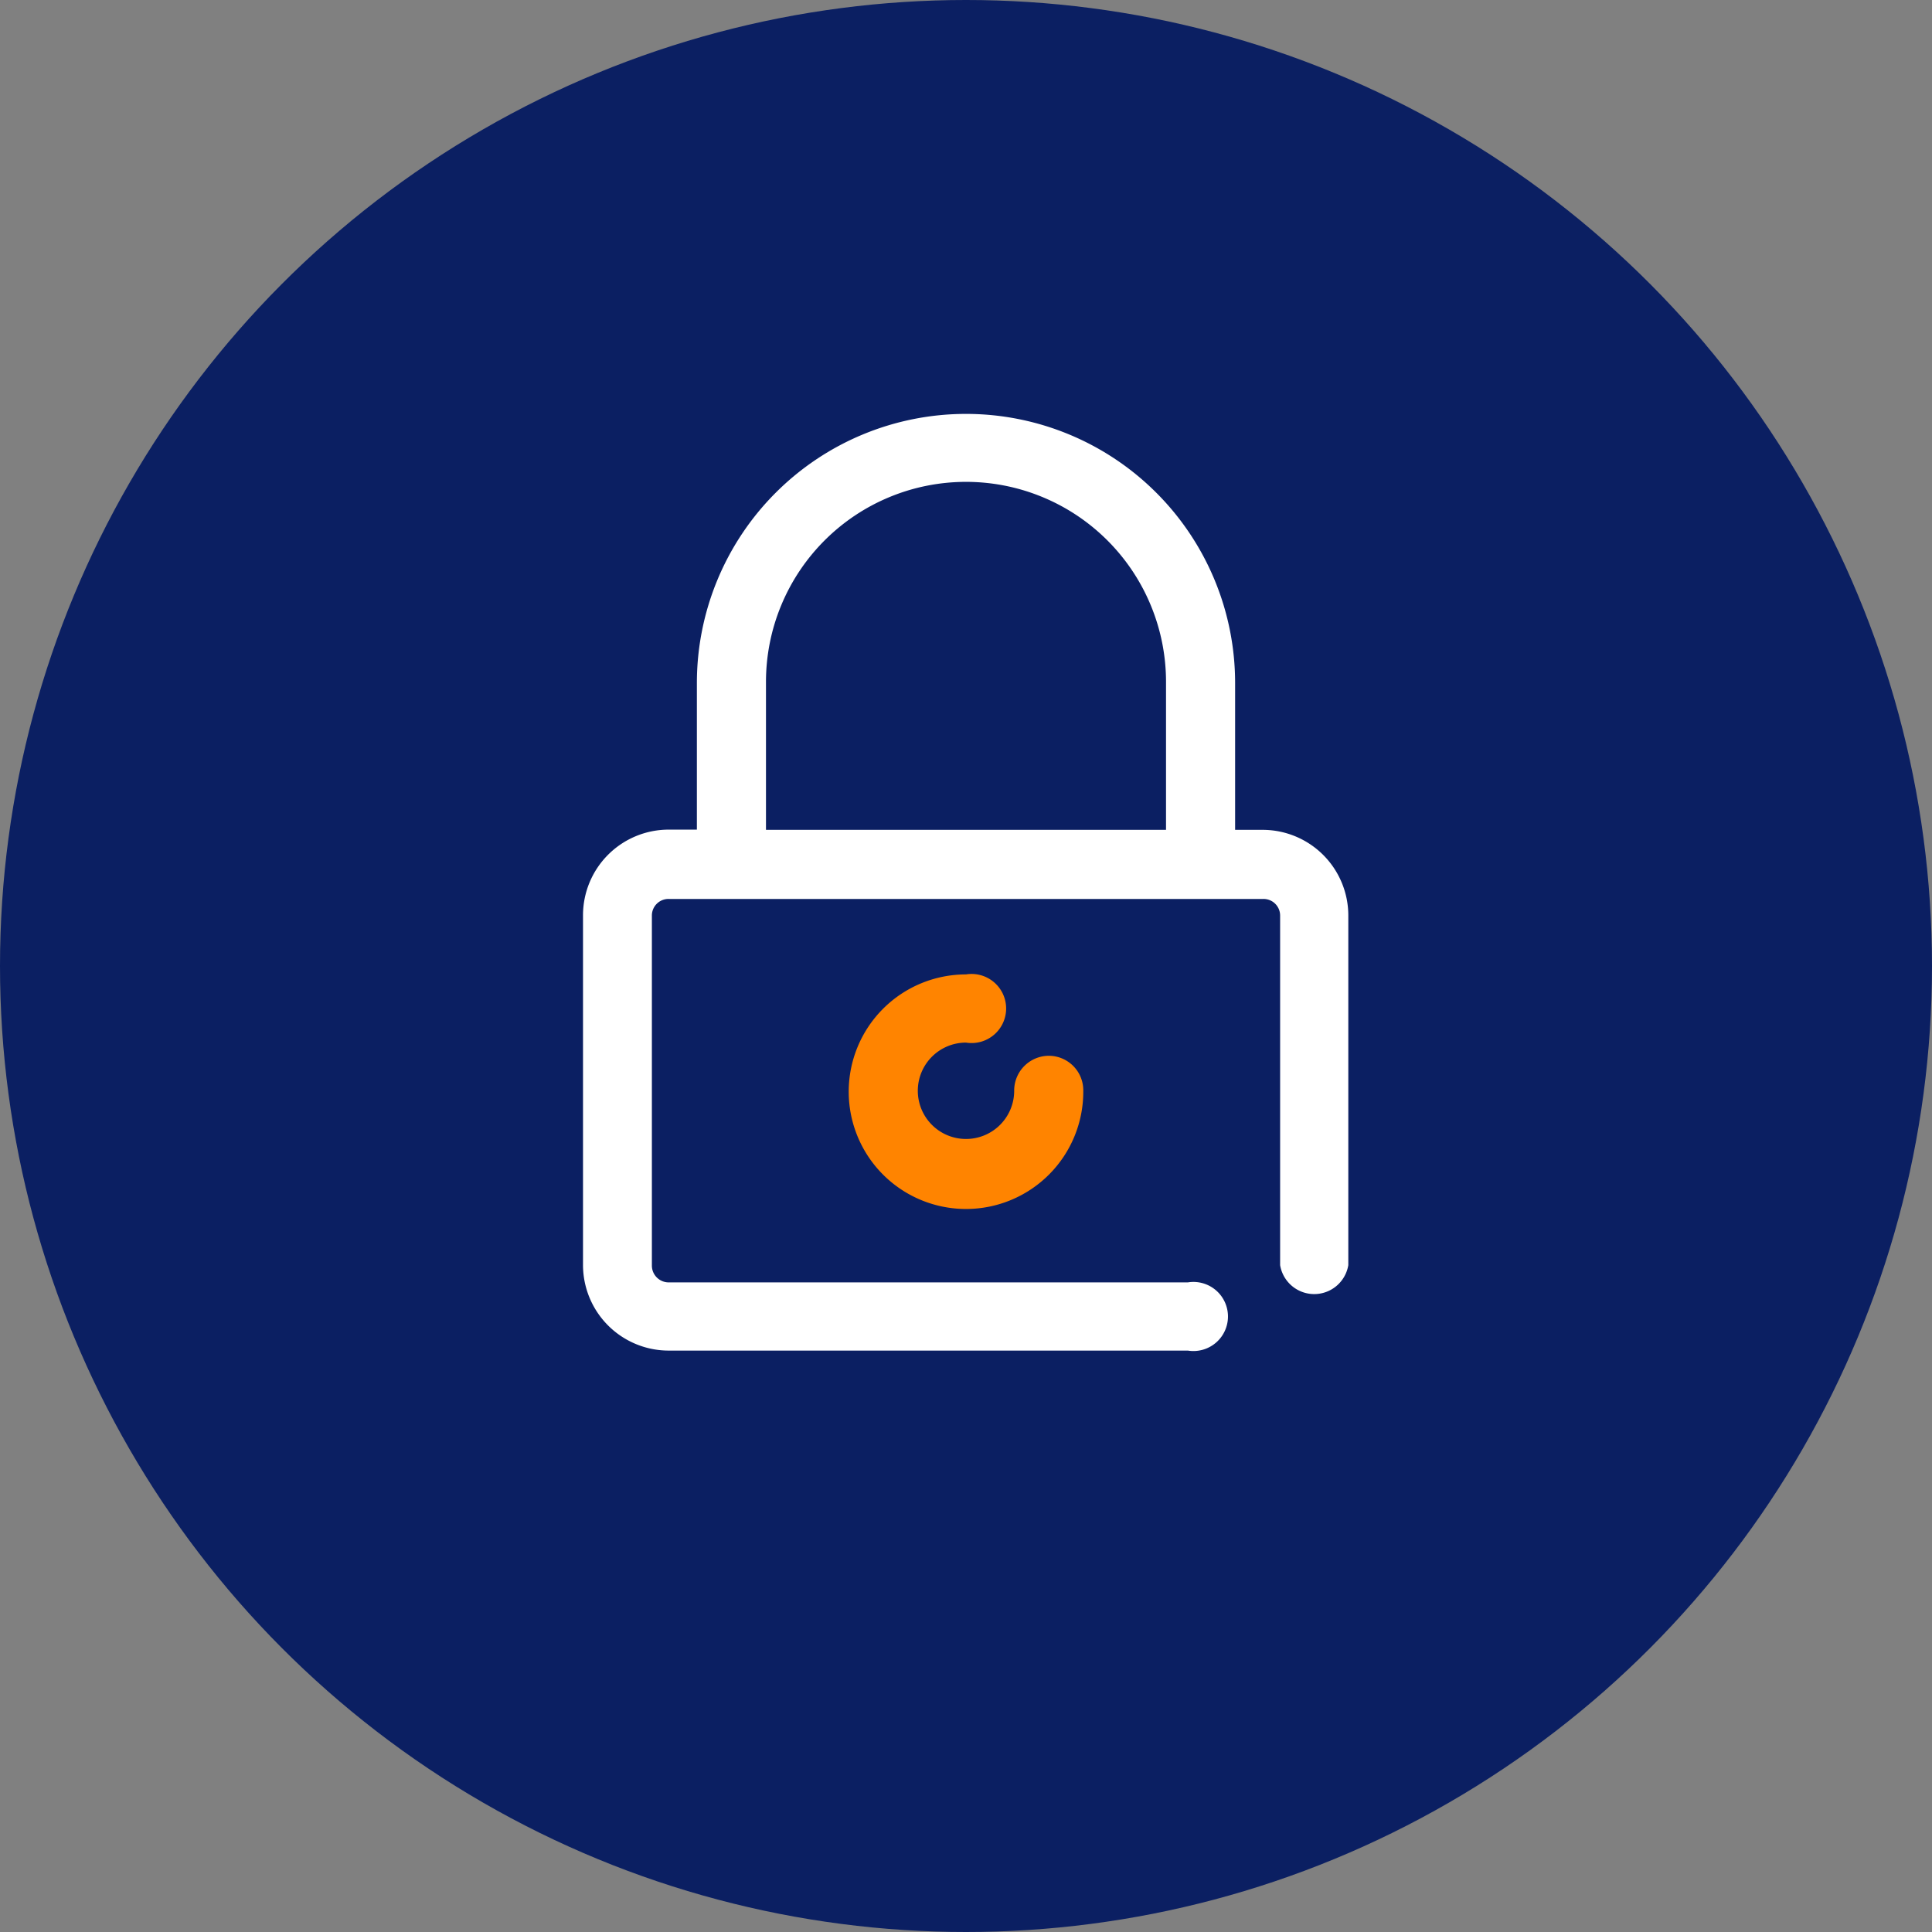
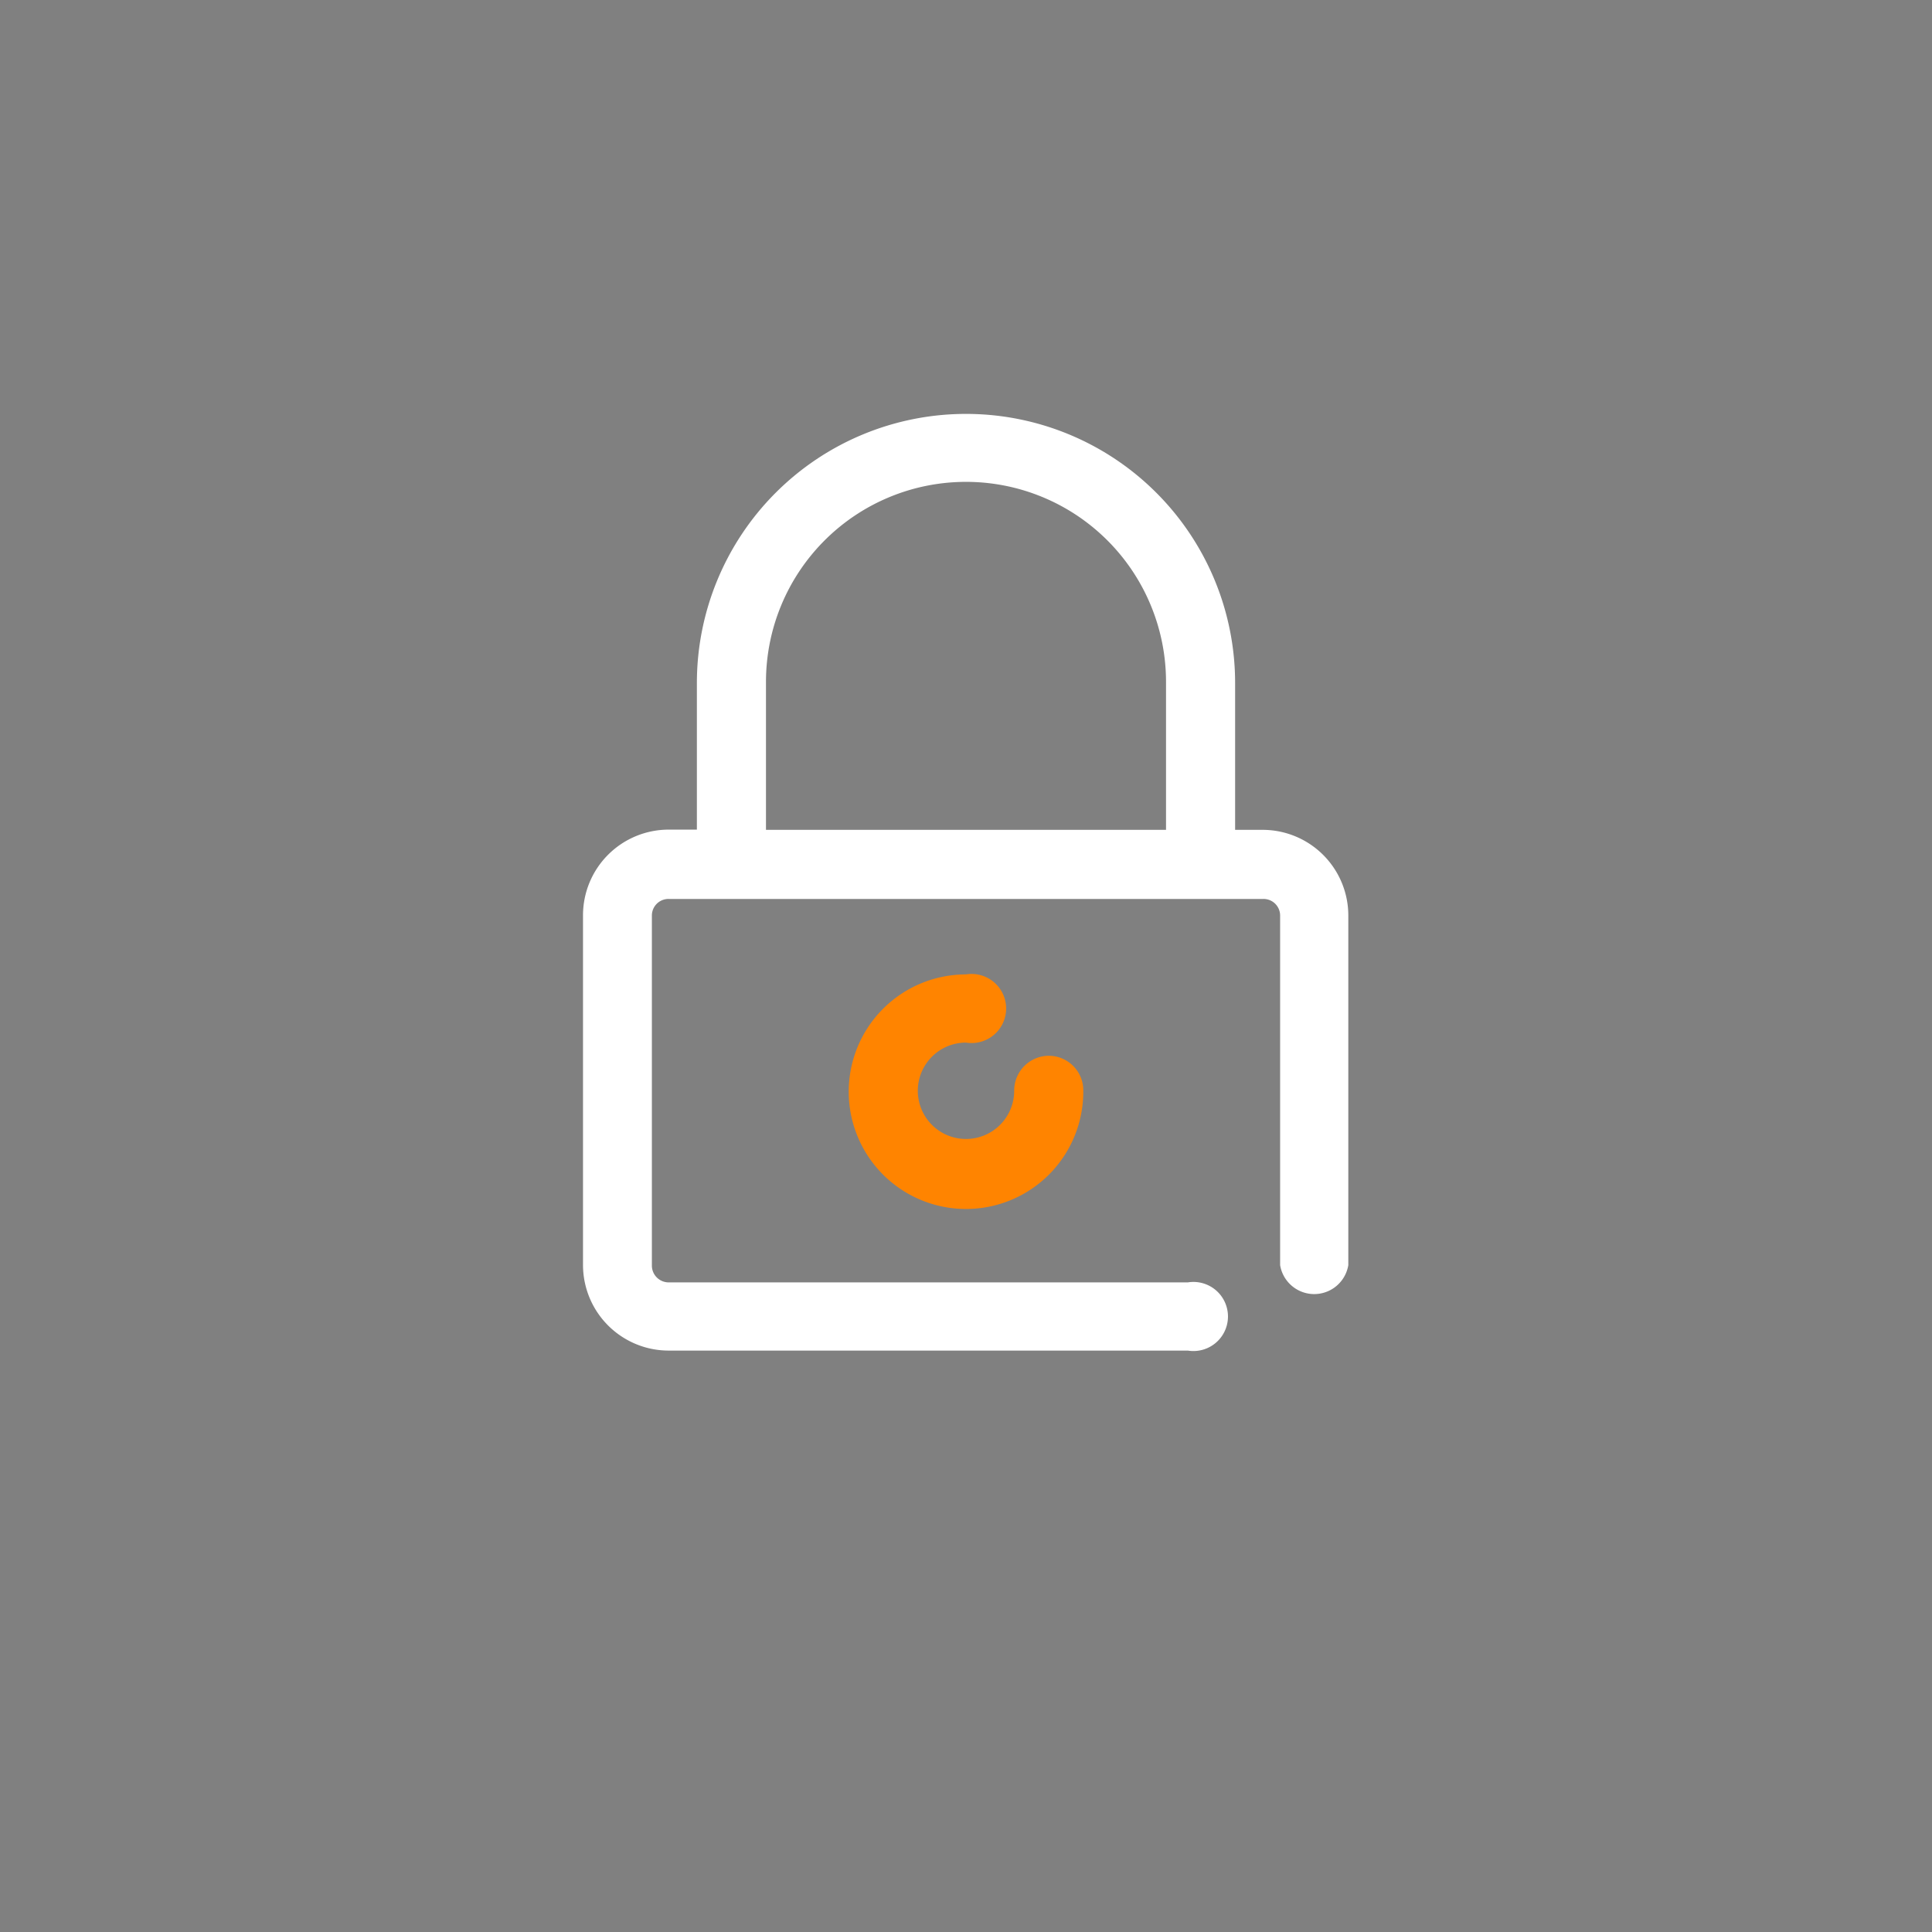
<svg xmlns="http://www.w3.org/2000/svg" id="Calque_1" data-name="Calque 1" viewBox="0 0 85 85">
  <rect x="0" y="0" width="85" height="85" fill="#808080" stroke="none" />
  <defs>
    <style>.cls-1{fill:#0b1f62;}.cls-2{fill:#fff;}.cls-3{fill:#ff8400;}</style>
  </defs>
-   <circle class="cls-1" cx="42.5" cy="42.5" r="42.5" />
  <path class="cls-2" d="M55.58,36.51H54.34V30.05a11.84,11.84,0,1,0-23.68,0V36.5H29.42a3.77,3.77,0,0,0-3.77,3.77V55.65a3.77,3.77,0,0,0,3.77,3.77H52.26a1.52,1.52,0,1,0,0-3H29.42a.74.74,0,0,1-.74-.73V40.28a.73.73,0,0,1,.74-.73H55.58a.73.73,0,0,1,.74.73V55.66a1.52,1.52,0,0,0,3,0V40.28A3.77,3.77,0,0,0,55.58,36.51Zm-4.28,0H33.7V30a8.8,8.8,0,1,1,17.6,0Z" />
  <path class="cls-3" d="M46.14,46.45A1.53,1.53,0,0,0,44.62,48a2.12,2.12,0,1,1-2.12-2.13,1.52,1.52,0,1,0,0-3A5.16,5.16,0,1,0,47.66,48,1.52,1.52,0,0,0,46.14,46.45Z" />
</svg>